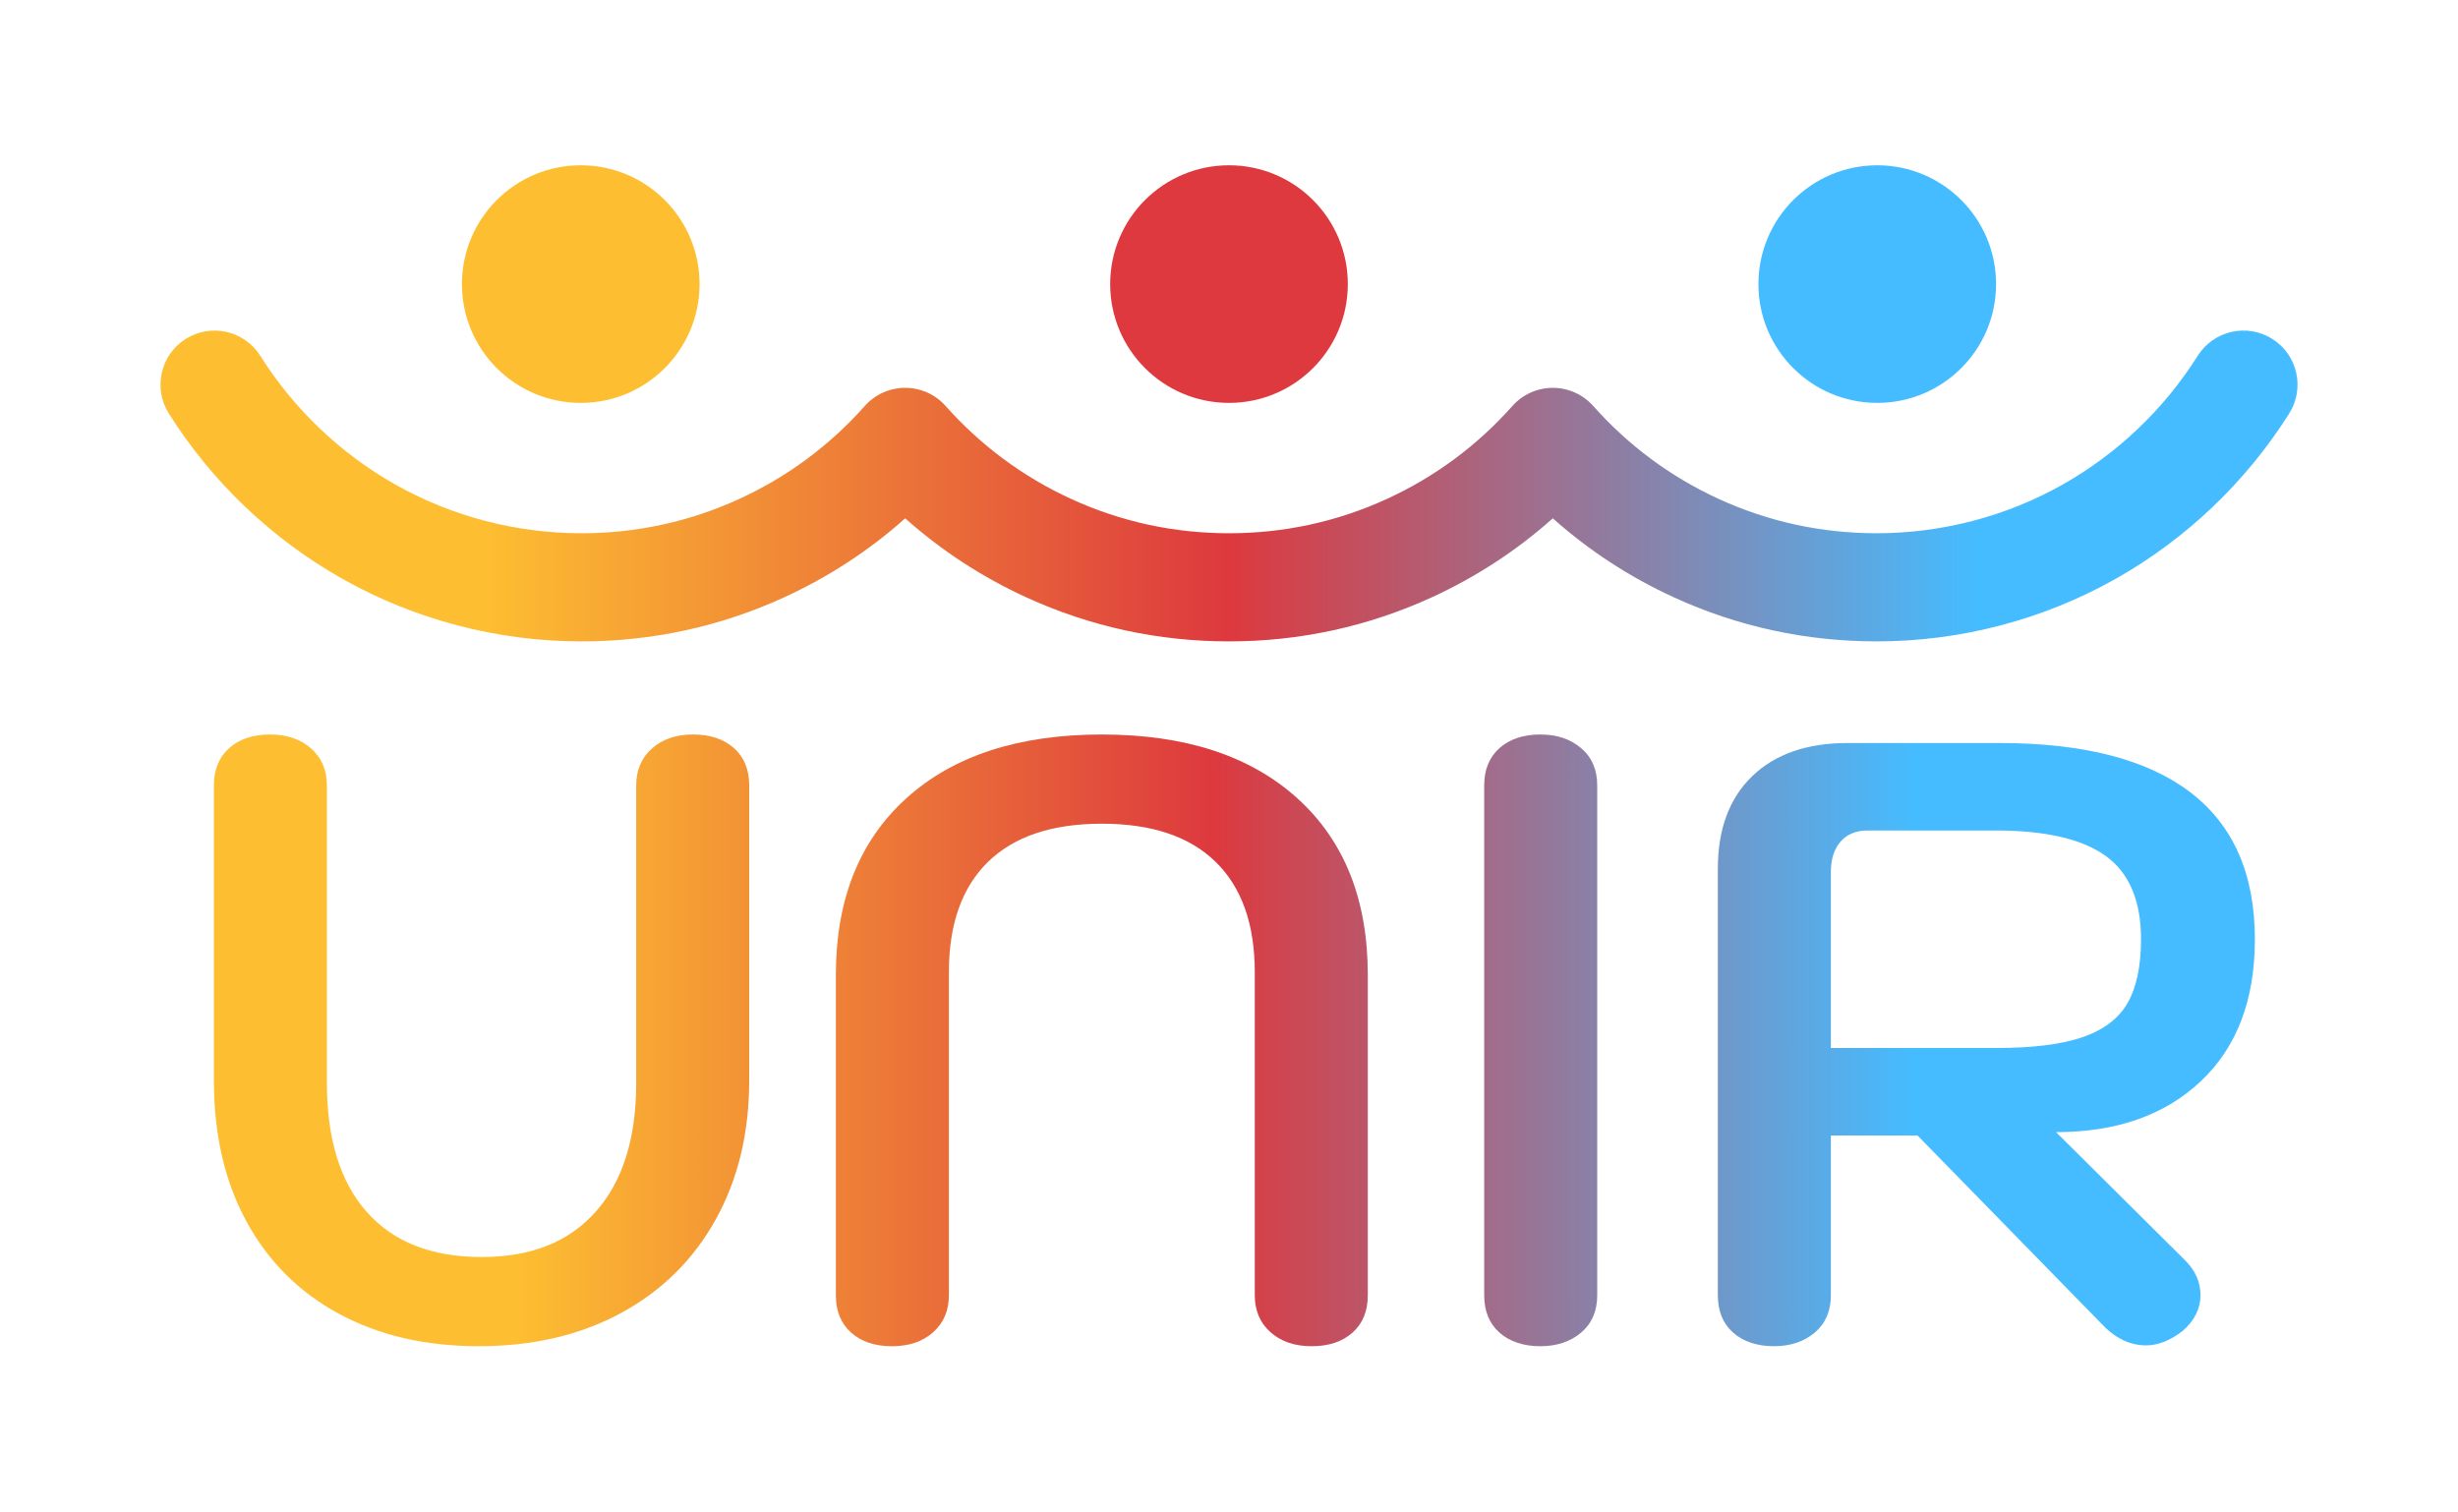
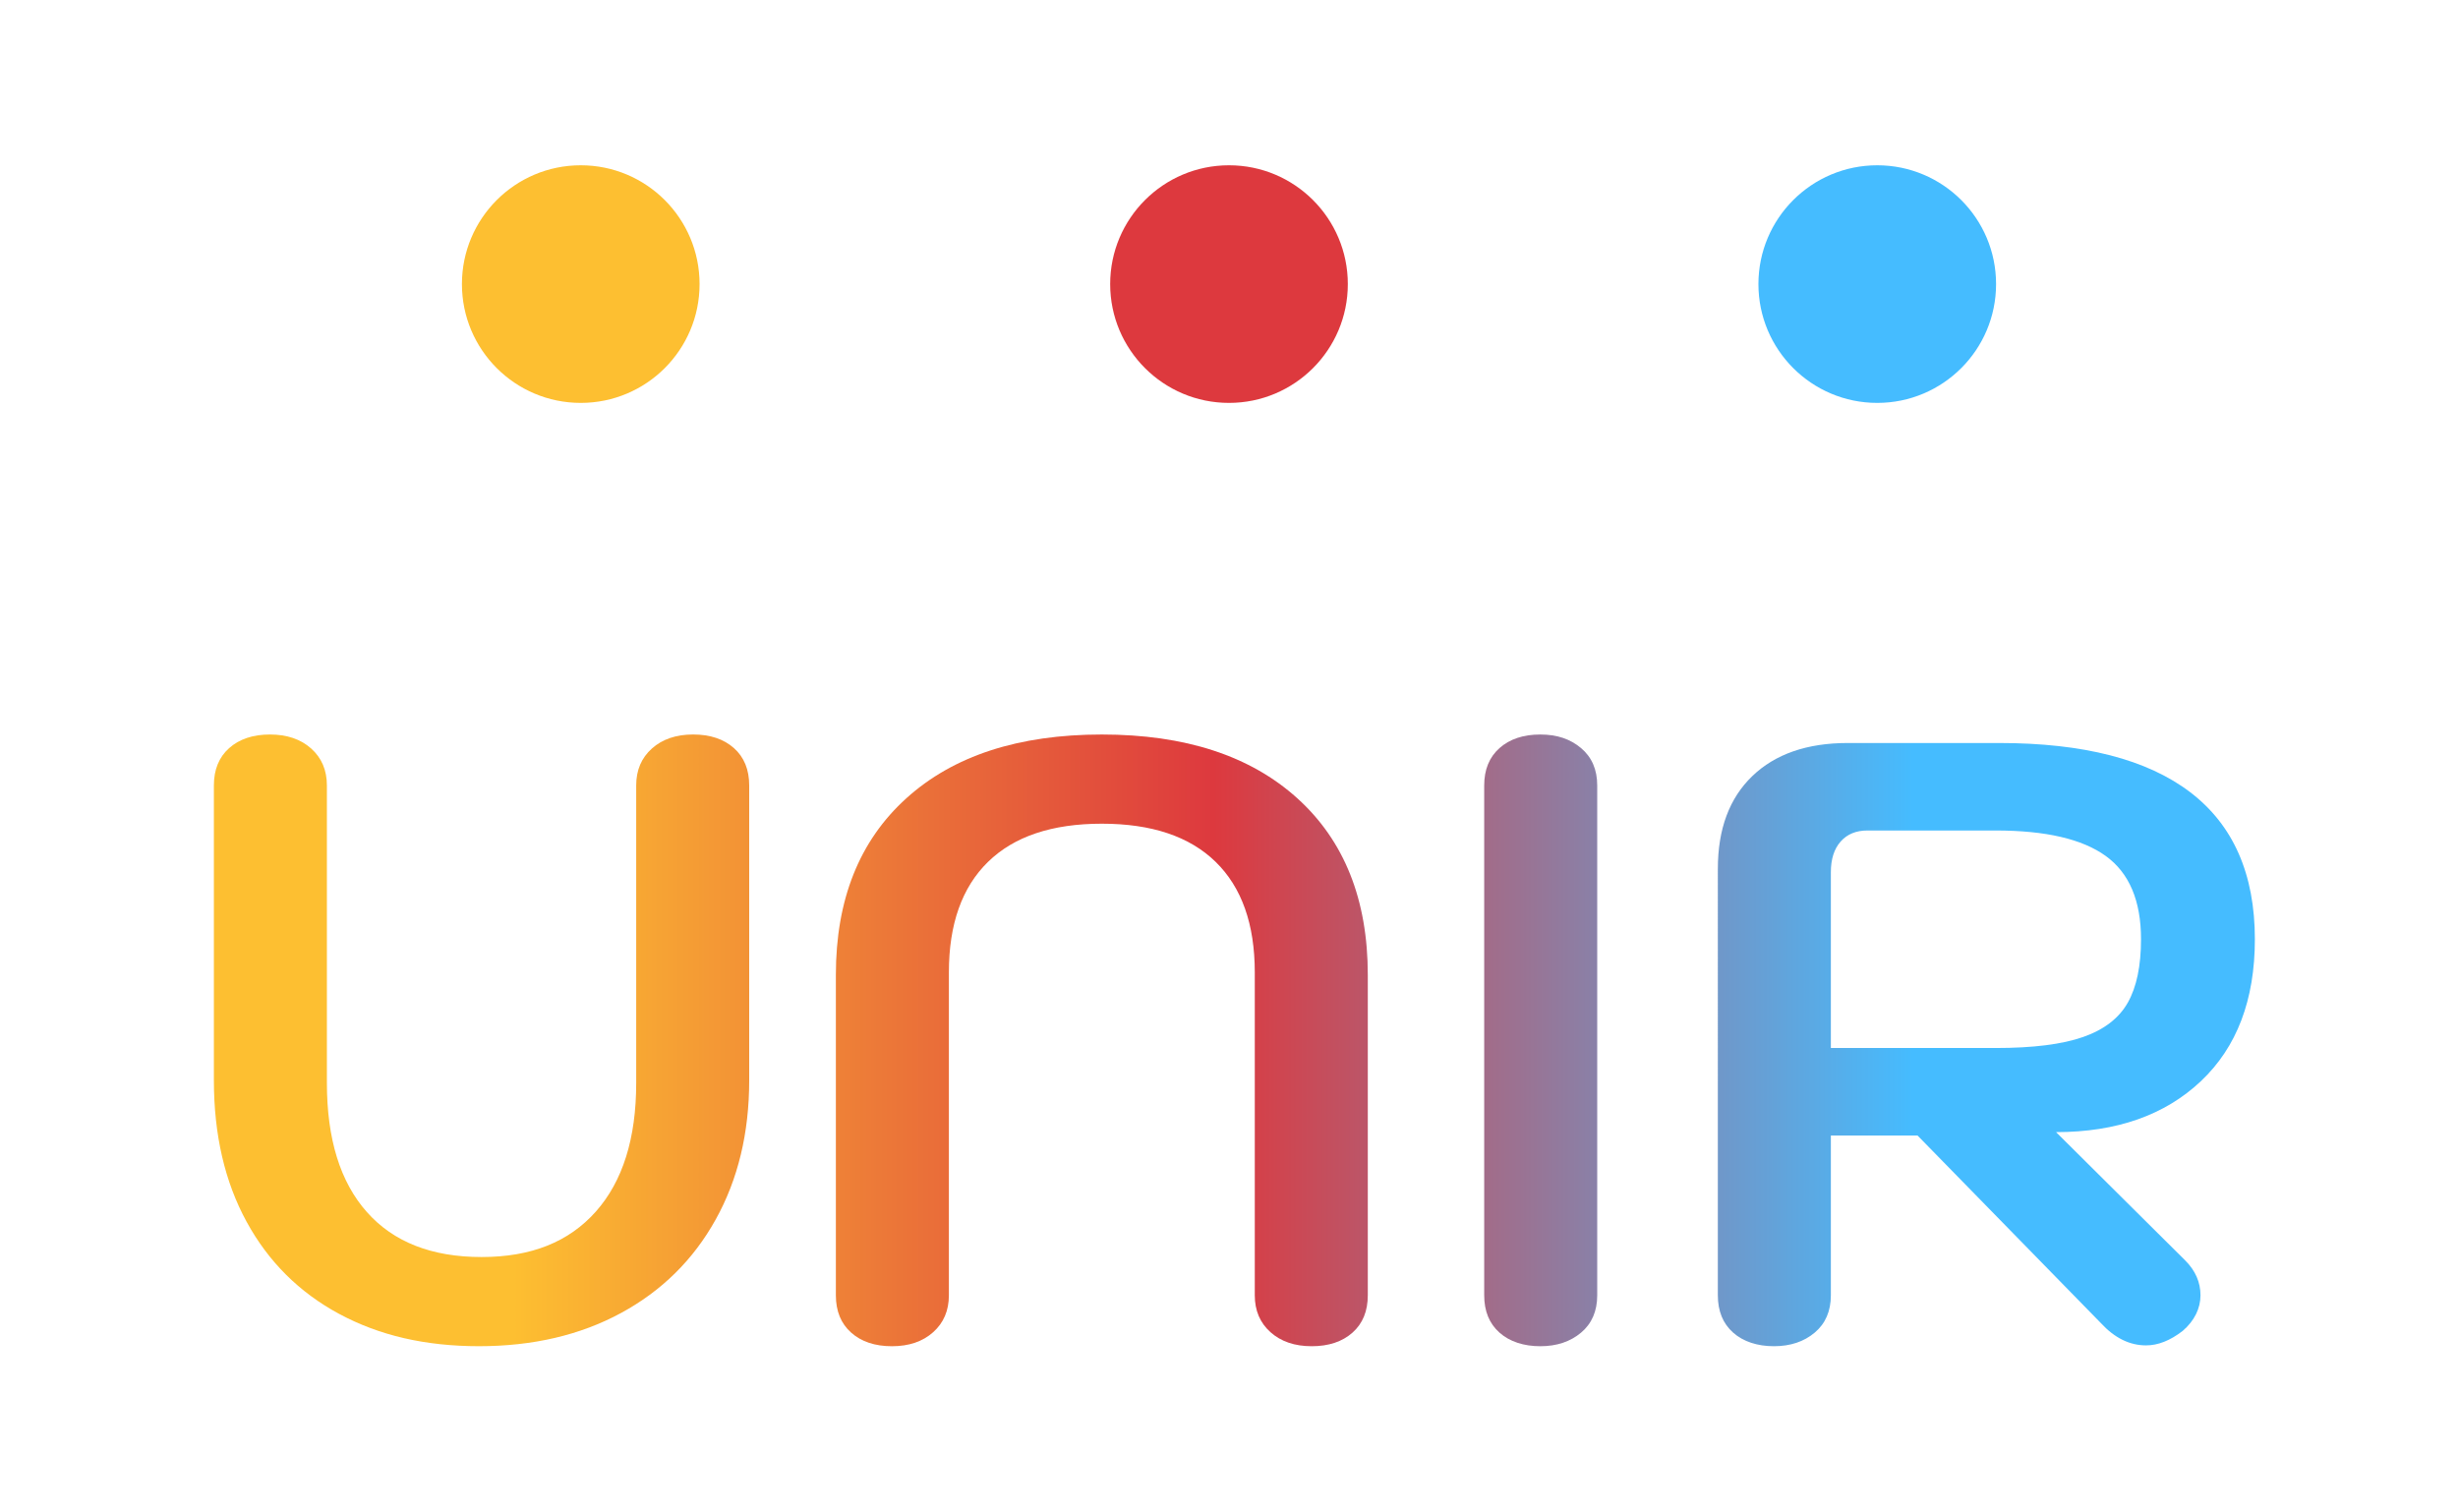
<svg xmlns="http://www.w3.org/2000/svg" xmlns:xlink="http://www.w3.org/1999/xlink" id="Camada_1" viewBox="0 0 2e3 1230">
  <defs>
    <style>.cls-1{fill:#fdbf31;}.cls-2{fill:#dd393e;}.cls-3{fill:#45bcff;}.cls-4{fill:url(#Gradiente_sem_nome_20);}.cls-5{fill:url(#Gradiente_sem_nome_22);}.cls-6{fill:url(#Gradiente_sem_nome_20-2);}</style>
    <linearGradient id="Gradiente_sem_nome_22" x1="130.57" y1="395.48" x2="1869.43" y2="395.48" gradientUnits="userSpaceOnUse">
      <stop offset=".15" stop-color="#fdbf31" />
      <stop offset=".5" stop-color="#dd393e" />
      <stop offset=".85" stop-color="#45bcff" />
    </linearGradient>
    <linearGradient id="Gradiente_sem_nome_20" x1="173.32" y1="846.6" x2="1801" y2="846.6" gradientUnits="userSpaceOnUse">
      <stop offset=".15" stop-color="#fdbf31" />
      <stop offset=".5" stop-color="#dd393e" />
      <stop offset=".85" stop-color="#45bcff" />
    </linearGradient>
    <linearGradient id="Gradiente_sem_nome_20-2" y1="850.06" y2="850.06" xlink:href="#Gradiente_sem_nome_20" />
  </defs>
  <circle class="cls-3" cx="1527.46" cy="231.18" r="96.68" />
  <circle class="cls-2" cx="1e3" cy="231.18" r="96.68" />
  <circle class="cls-1" cx="472.54" cy="231.18" r="96.68" />
-   <path class="cls-5" d="m1526.94 521.94c-57.61.0-113.18-12.1-165.17-35.95-36.05-16.54-68.96-38.05-98.3-64.2-29.34 26.15-62.25 47.66-98.3 64.2-51.99 23.85-107.56 35.95-165.17 35.95s-113.18-12.1-165.17-35.95c-36.05-16.54-68.96-38.05-98.3-64.2-29.34 26.15-62.25 47.66-98.3 64.2-51.99 23.85-107.56 35.95-165.17 35.95-68.23.0-135.53-17.63-194.63-50.99-57.25-32.31-106.04-78.82-141.09-134.49-12.95-20.56-6.78-47.73 13.79-60.68 20.56-12.95 47.73-6.77 60.68 13.79 27.3 43.36 65.3 79.58 109.88 104.75 45.93 25.92 98.27 39.62 151.37 39.62 44.85.0 88.08-9.4 128.47-27.93 39.07-17.92 73.42-43.37 102.12-75.64 8.35-9.39 20.31-14.76 32.88-14.76s24.53 5.37 32.88 14.76c28.7 32.27 63.05 57.71 102.12 75.64 40.4 18.54 83.62 27.93 128.47 27.93s88.08-9.4 128.47-27.93c39.07-17.92 73.42-43.37 102.12-75.64 8.35-9.39 20.31-14.76 32.88-14.76s24.53 5.37 32.88 14.76c28.7 32.27 63.05 57.71 102.12 75.64 40.4 18.54 83.62 27.93 128.47 27.93 53.1.0 105.45-13.7 151.37-39.62 44.58-25.16 82.58-61.38 109.88-104.75 12.95-20.56 40.12-26.74 60.68-13.79 20.56 12.95 26.74 40.11 13.79 60.68-35.06 55.67-83.84 102.18-141.09 134.49-59.1 33.36-126.4 50.99-194.63 50.99z" />
  <path class="cls-4" d="m276.01 1069.23c-32.5-17.51-57.62-42.52-75.36-75.02-17.75-32.5-26.62-70.87-26.62-115.12V639.18c0-12.9 4.15-23.04 12.44-30.42 8.3-7.37 19.36-11.06 33.19-11.06s25 3.8 33.53 11.41c8.52 7.61 12.79 17.63 12.79 30.08v241.99c0 45.63 10.82 80.67 32.5 105.09 21.66 24.44 52.77 36.64 93.34 36.64s71.09-12.33 92.99-36.99c21.89-24.65 32.84-59.57 32.84-104.75V639.18c0-12.45 4.26-22.47 12.79-30.08 8.52-7.61 19.71-11.41 33.53-11.41s24.89 3.7 33.19 11.06c8.3 7.38 12.44 17.52 12.44 30.42v239.91c0 42.87-9.11 80.67-27.31 113.39-18.21 32.73-43.9 58.08-77.09 76.05-33.19 17.98-71.68 26.96-115.46 26.96s-81.24-8.75-113.73-26.27z" />
  <path class="cls-4" d="m692.57 1084.44c-8.3-7.37-12.45-17.51-12.45-30.42V793.37c0-61.3 19.12-109.24 57.39-143.81 38.25-34.57 91.26-51.85 159.02-51.85s120.75 17.29 159.02 51.85c38.25 34.57 57.39 82.51 57.39 143.81v260.65c0 12.91-4.15 23.05-12.45 30.42-8.3 7.37-19.36 11.06-33.19 11.06s-25.01-3.8-33.53-11.41c-8.53-7.61-12.79-17.63-12.79-30.08V791.28c0-39.17-10.61-69.14-31.8-89.88-21.21-20.74-52.09-31.11-92.65-31.11s-71.45 10.37-92.65 31.11c-21.21 20.74-31.8 50.71-31.8 89.88v262.73c0 12.45-4.27 22.47-12.79 30.08-8.53 7.61-19.7 11.41-33.53 11.41s-24.89-3.69-33.19-11.06z" />
  <path class="cls-4" d="m1220.09 1084.44c-8.3-7.37-12.44-17.51-12.44-30.42V639.19c0-12.9 4.15-23.04 12.44-30.42 8.3-7.37 19.36-11.06 33.19-11.06s24.43 3.7 33.19 11.06c8.75 7.38 13.14 17.52 13.14 30.42v414.83c0 12.91-4.39 23.05-13.14 30.42-8.76 7.37-19.82 11.06-33.19 11.06s-24.89-3.69-33.19-11.06z" />
  <path class="cls-6" d="m1397.77 706.94c0-32.26 9.33-57.38 28-75.36s44.59-26.96 77.78-26.96h123.07c68.67.0 120.53 13.37 155.56 40.1 35.02 26.74 52.54 66.61 52.54 119.61.0 49.33-14.64 87.81-43.9 115.46-29.28 27.66-68.57 41.48-117.88 41.48l105.09 104.4c8.3 8.3 12.44 17.75 12.44 28.35s-4.84 20.74-14.52 29.04c-10.14 7.83-20.05 11.75-29.73 11.75-13.37.0-25.58-6-36.64-17.98l-149.34-152.8h-70.52v129.98c0 12.91-4.39 23.05-13.14 30.42-8.76 7.37-19.82 11.06-33.19 11.06s-24.89-3.69-33.19-11.06-12.44-17.51-12.44-30.42V706.93zm226.08 145.88c30.42.0 54.16-2.99 71.21-8.99 17.05-5.98 29.15-15.32 36.3-28 7.14-12.67 10.72-29.84 10.72-51.51.0-31.34-9.57-53.93-28.69-67.76-19.13-13.83-48.98-20.74-89.54-20.74h-104.4c-9.23.0-16.48 3-21.78 8.99-5.3 6-7.95 14.29-7.95 24.89v143.12h134.13z" />
</svg>